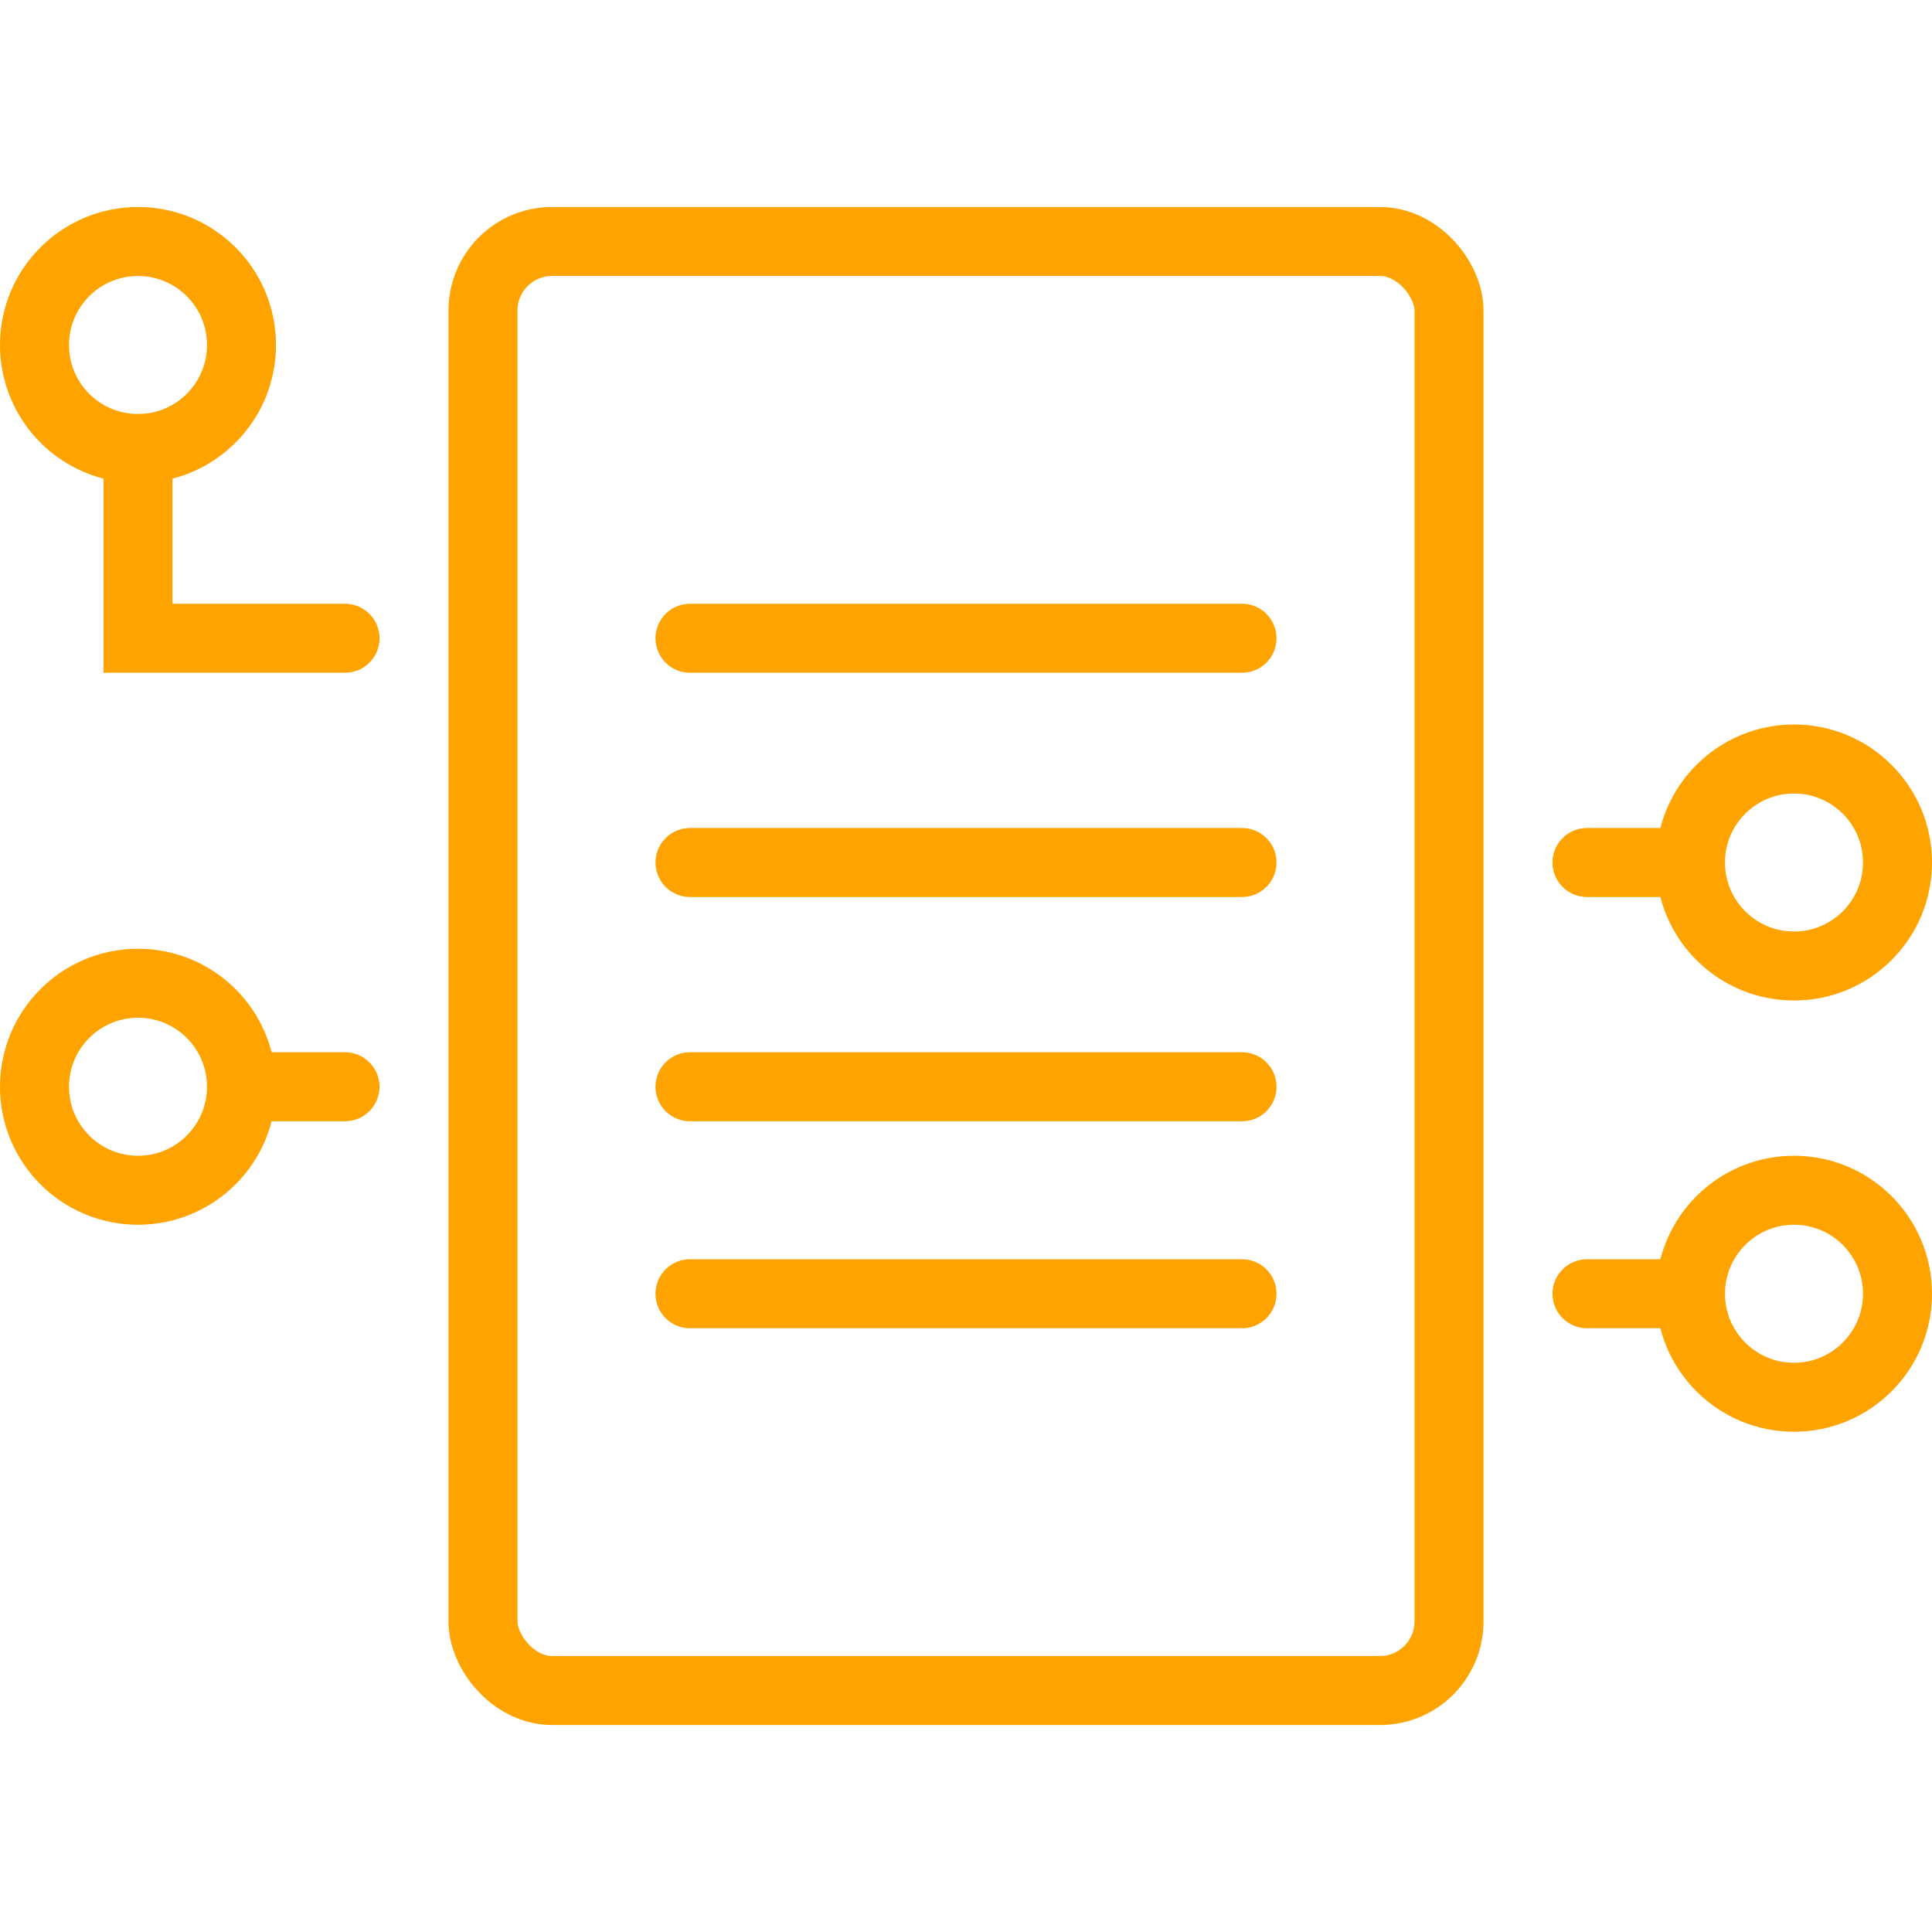
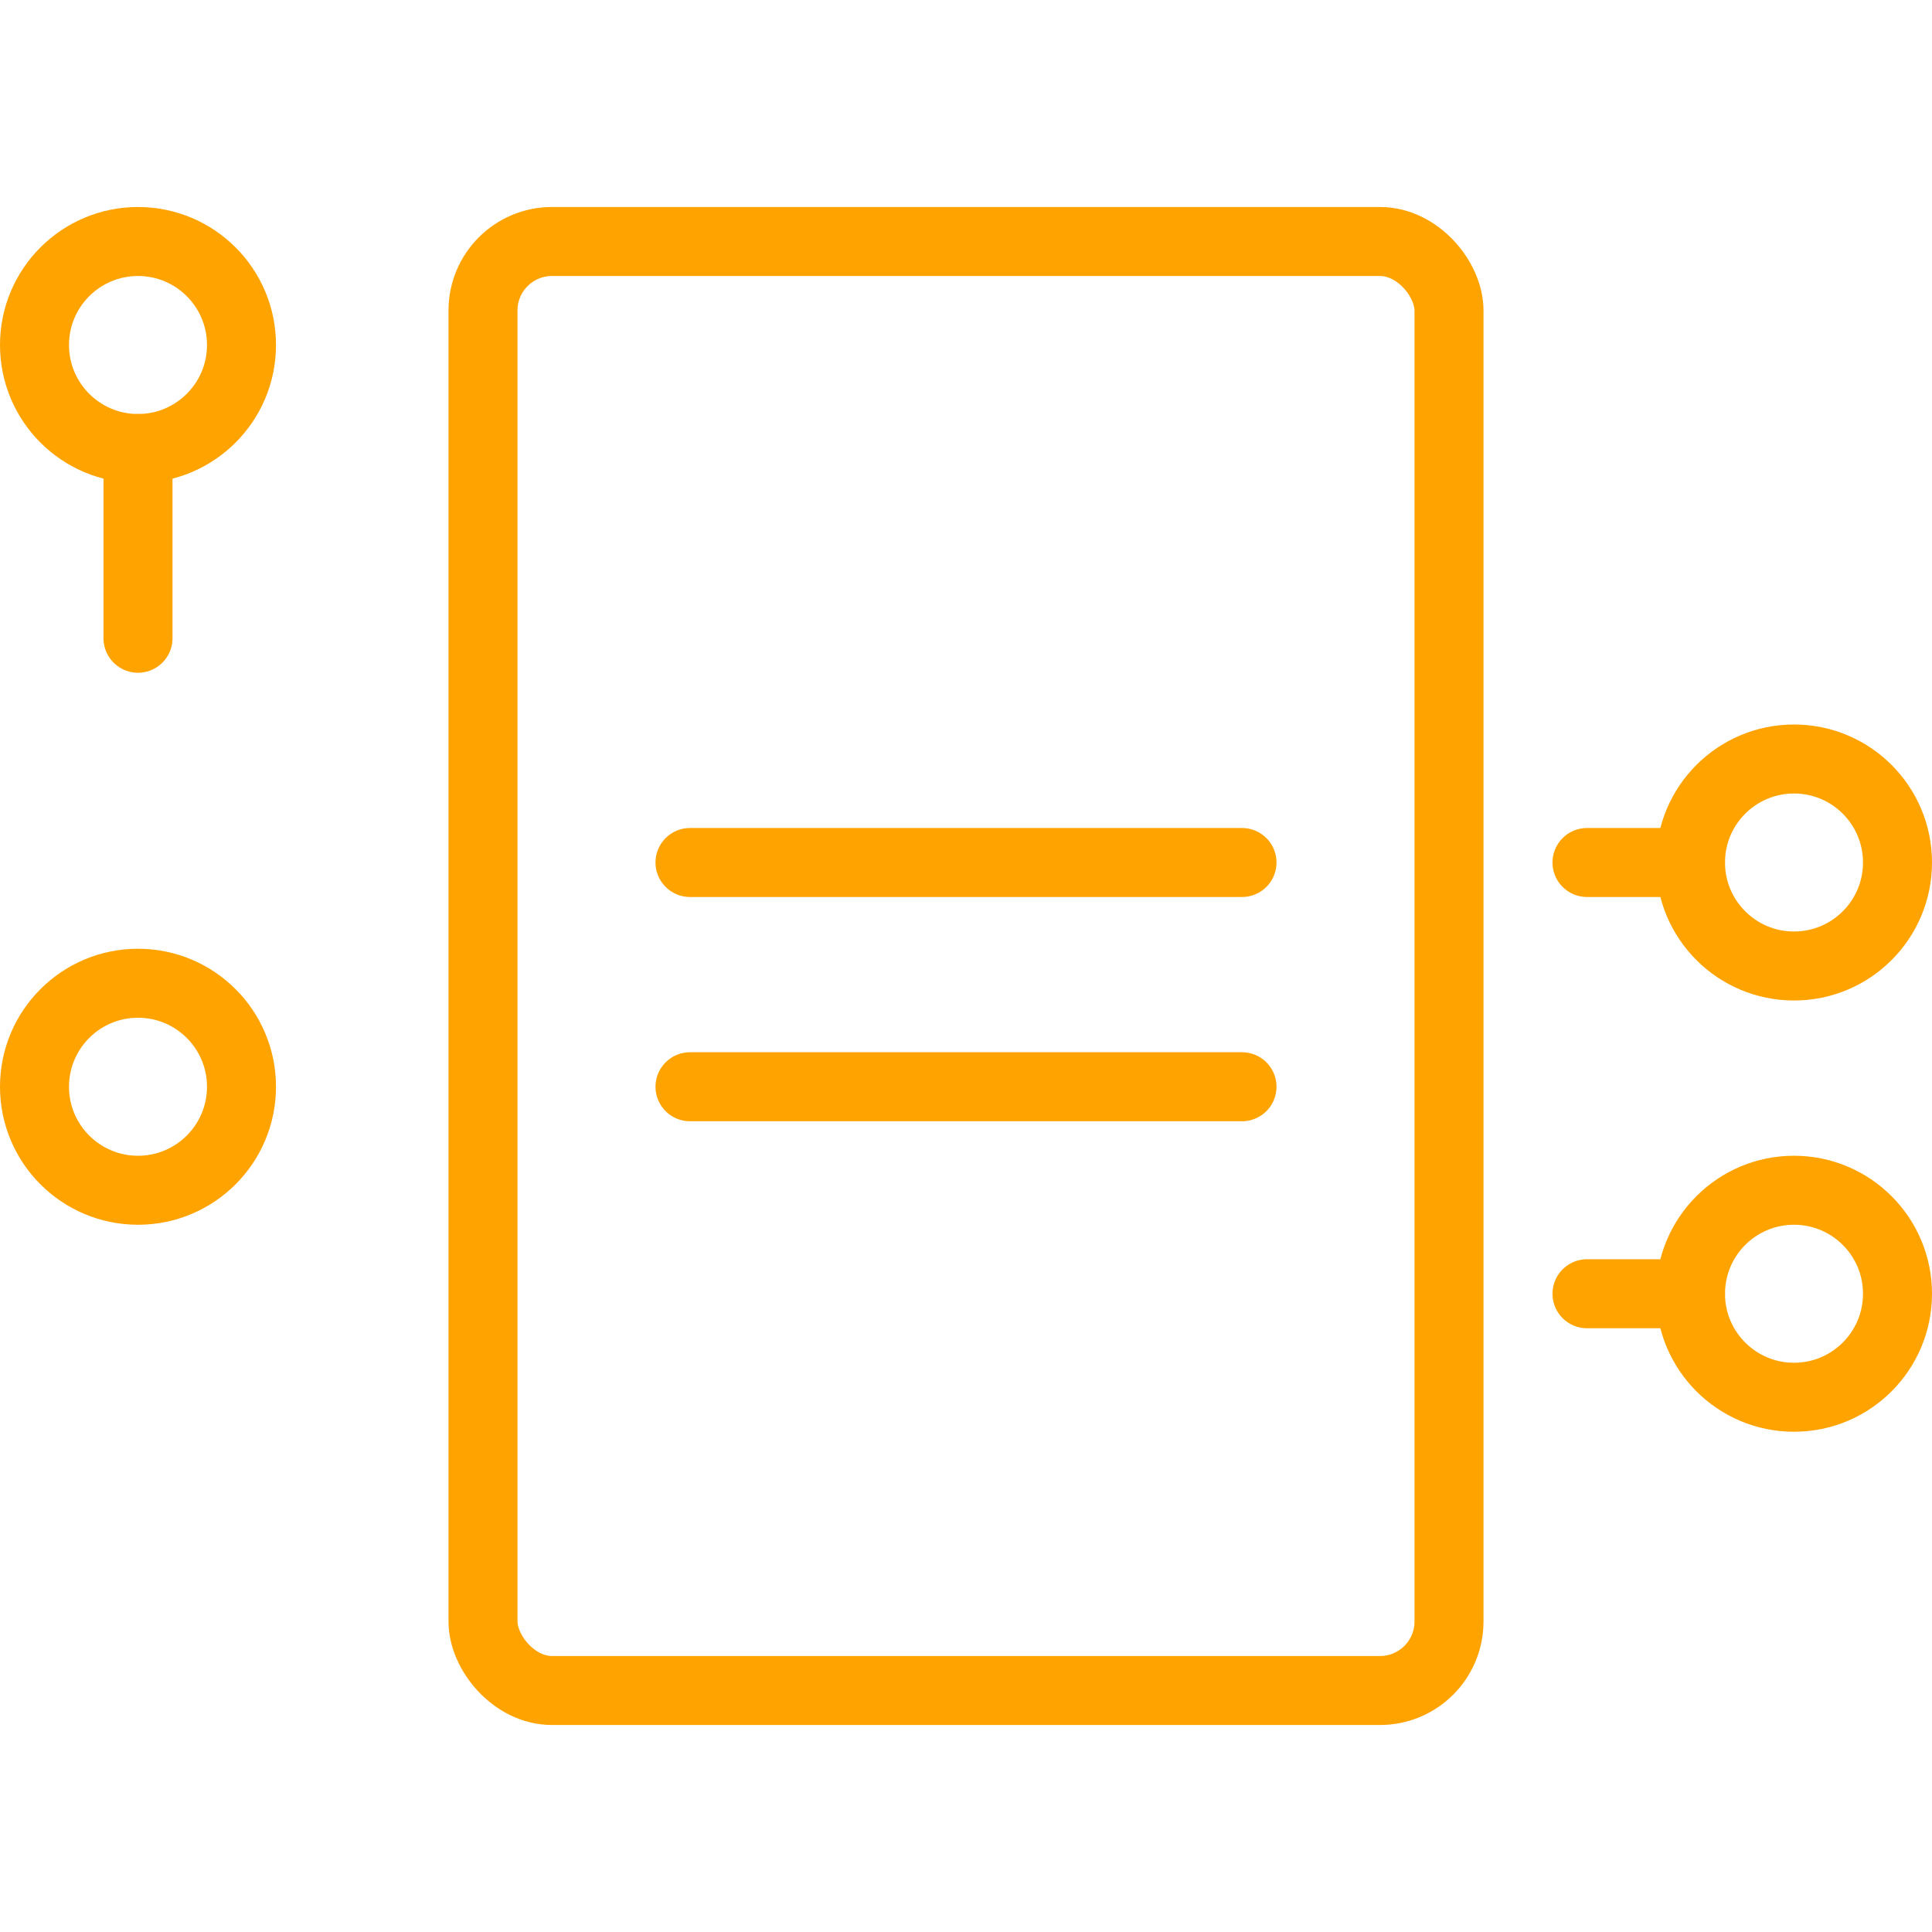
<svg xmlns="http://www.w3.org/2000/svg" width="112" height="112" viewBox="0 0 112 112" fill="none">
  <rect x="28" y="14" width="56" height="84" rx="4" stroke="#FFA300" stroke-width="4" />
-   <path d="M40 75L72 75" stroke="#FFA300" stroke-width="4" stroke-linecap="round" />
  <path d="M92 75L98 75" stroke="#FFA300" stroke-width="4" stroke-linecap="round" />
  <path d="M40 63L72 63" stroke="#FFA300" stroke-width="4" stroke-linecap="round" />
-   <path d="M14 63L20 63" stroke="#FFA300" stroke-width="4" stroke-linecap="round" />
  <path d="M40 50L72 50" stroke="#FFA300" stroke-width="4" stroke-linecap="round" />
  <path d="M92 50L98 50" stroke="#FFA300" stroke-width="4" stroke-linecap="round" />
-   <path d="M72 37L40 37" stroke="#FFA300" stroke-width="4" stroke-linecap="round" />
-   <path d="M8 26L8 37L20 37" stroke="#FFA300" stroke-width="4" stroke-linecap="round" />
+   <path d="M8 26L8 37" stroke="#FFA300" stroke-width="4" stroke-linecap="round" />
  <circle cx="104" cy="50" r="6" stroke="#FFA300" stroke-width="4" />
  <circle cx="104" cy="75" r="6" stroke="#FFA300" stroke-width="4" />
  <circle cx="8" cy="63" r="6" stroke="#FFA300" stroke-width="4" />
  <circle cx="8" cy="20" r="6" stroke="#FFA300" stroke-width="4" />
</svg>